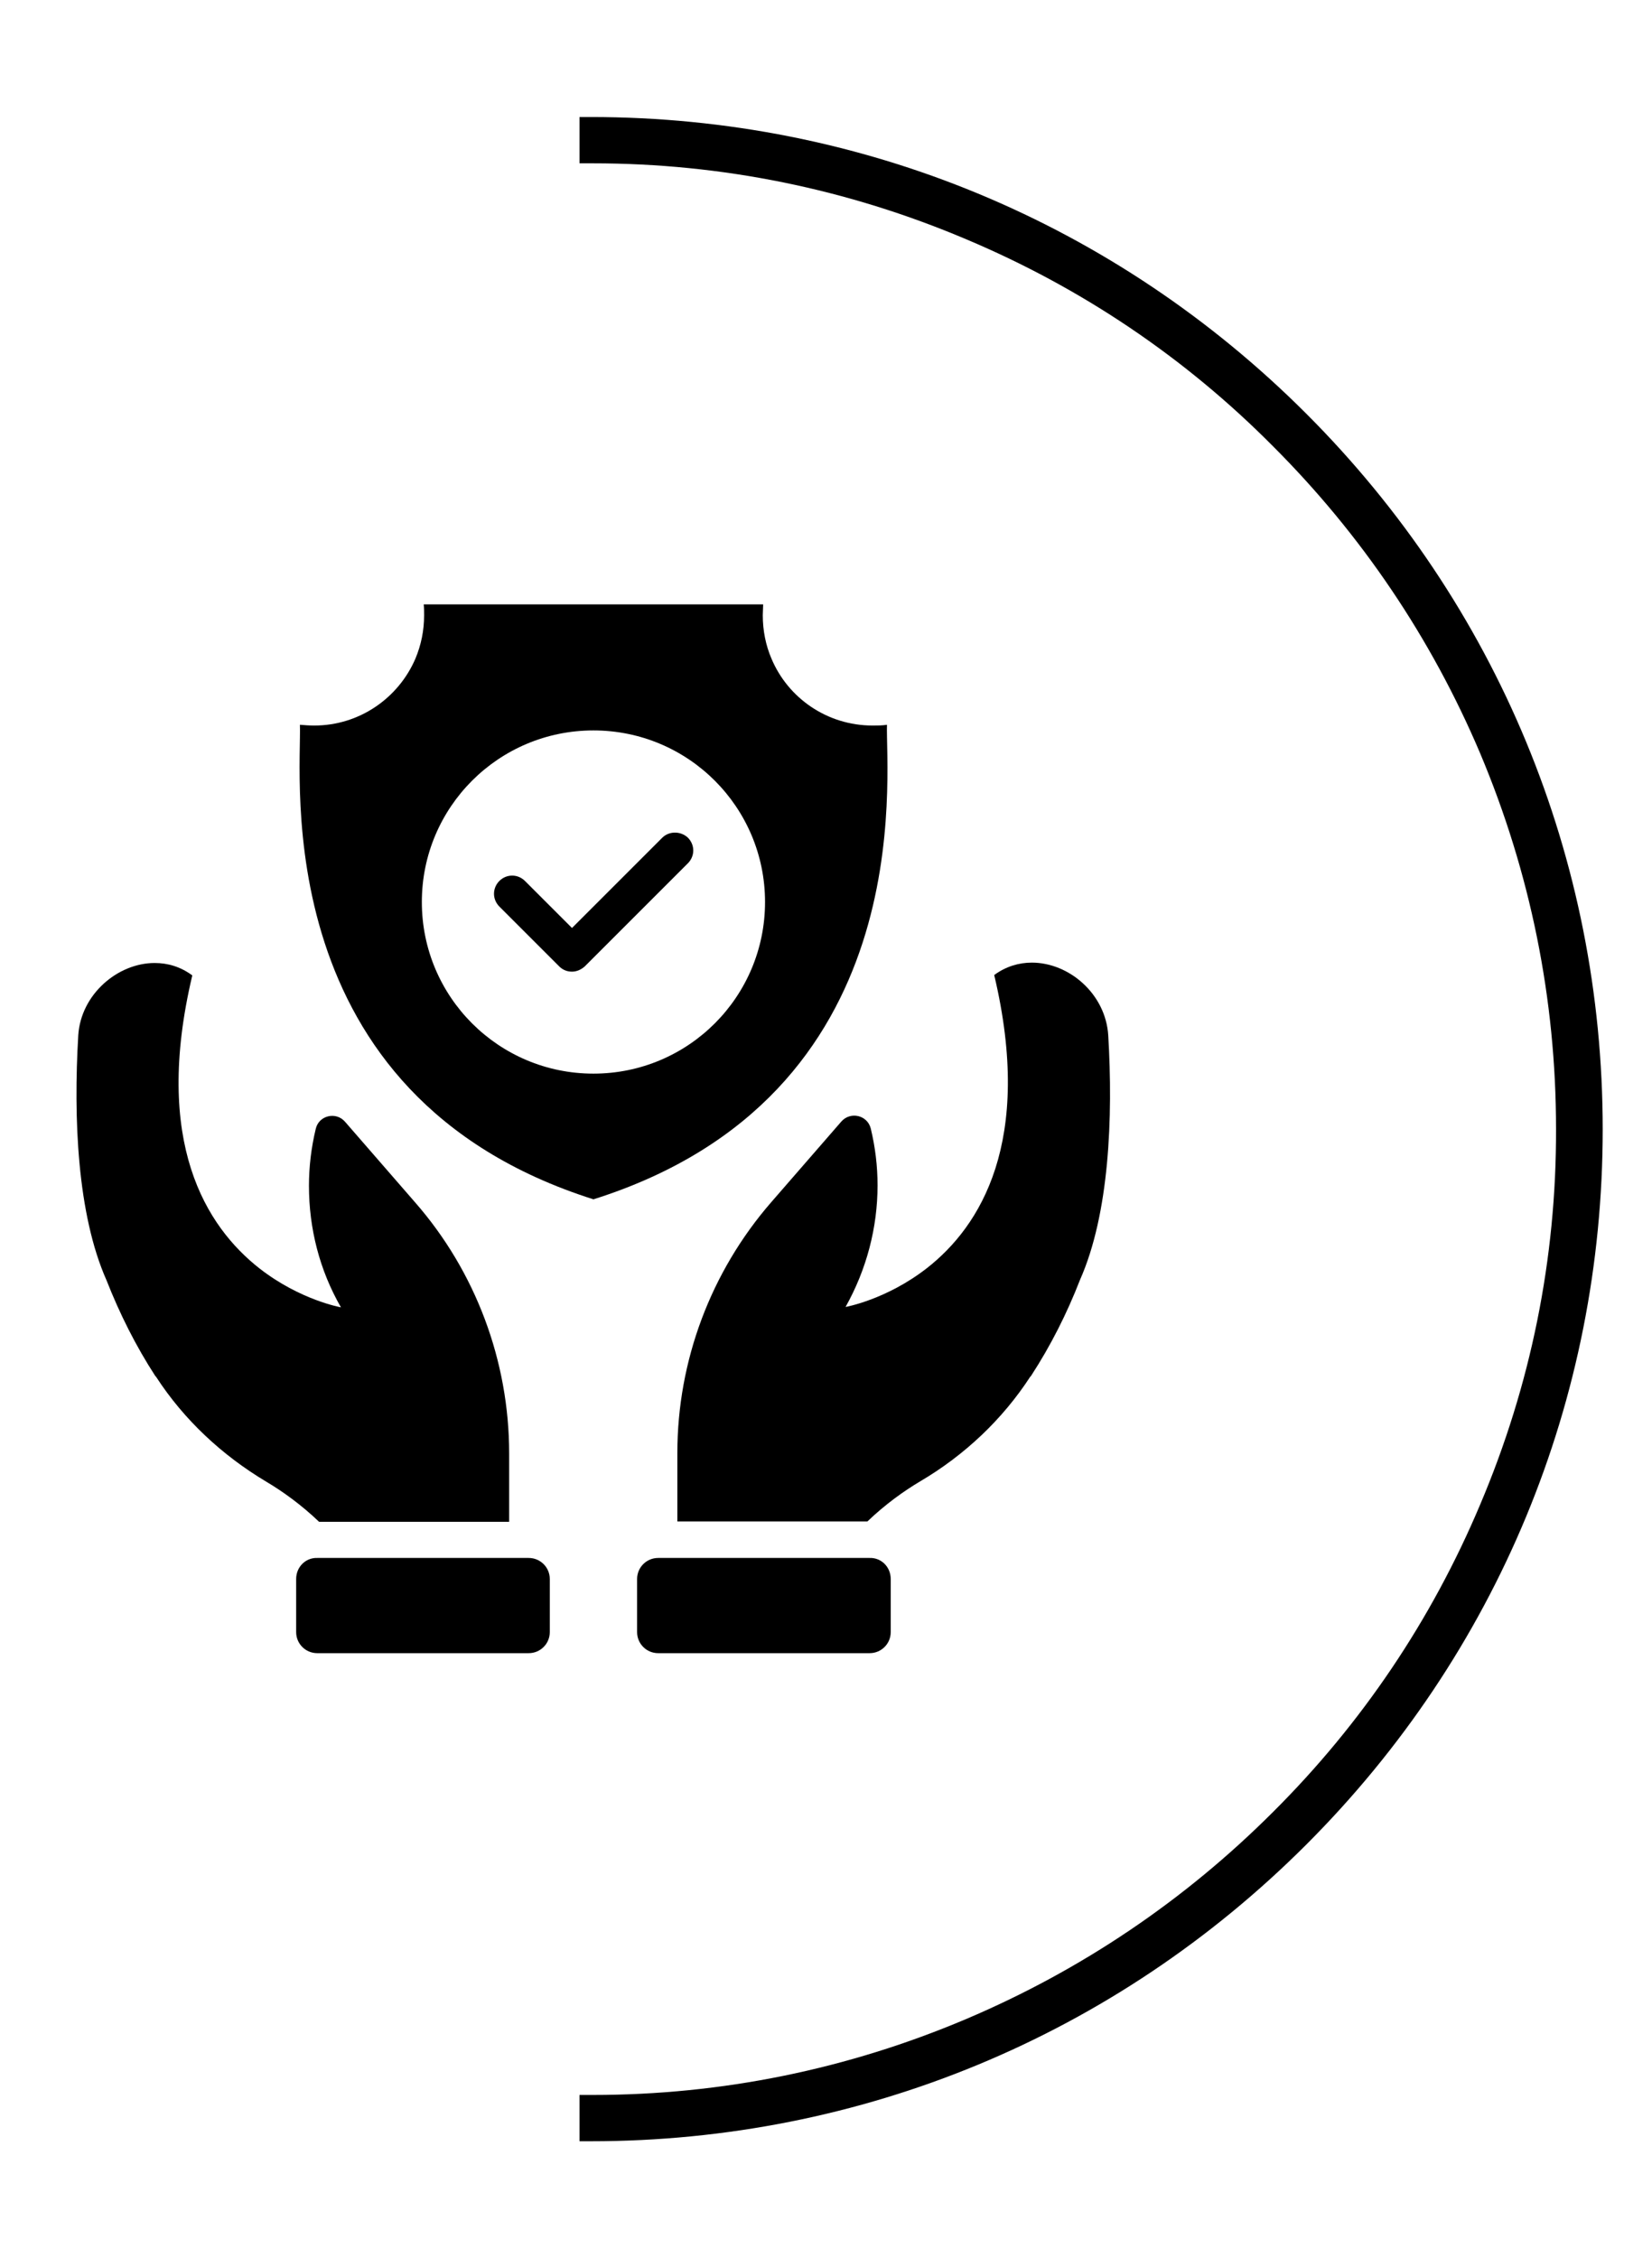
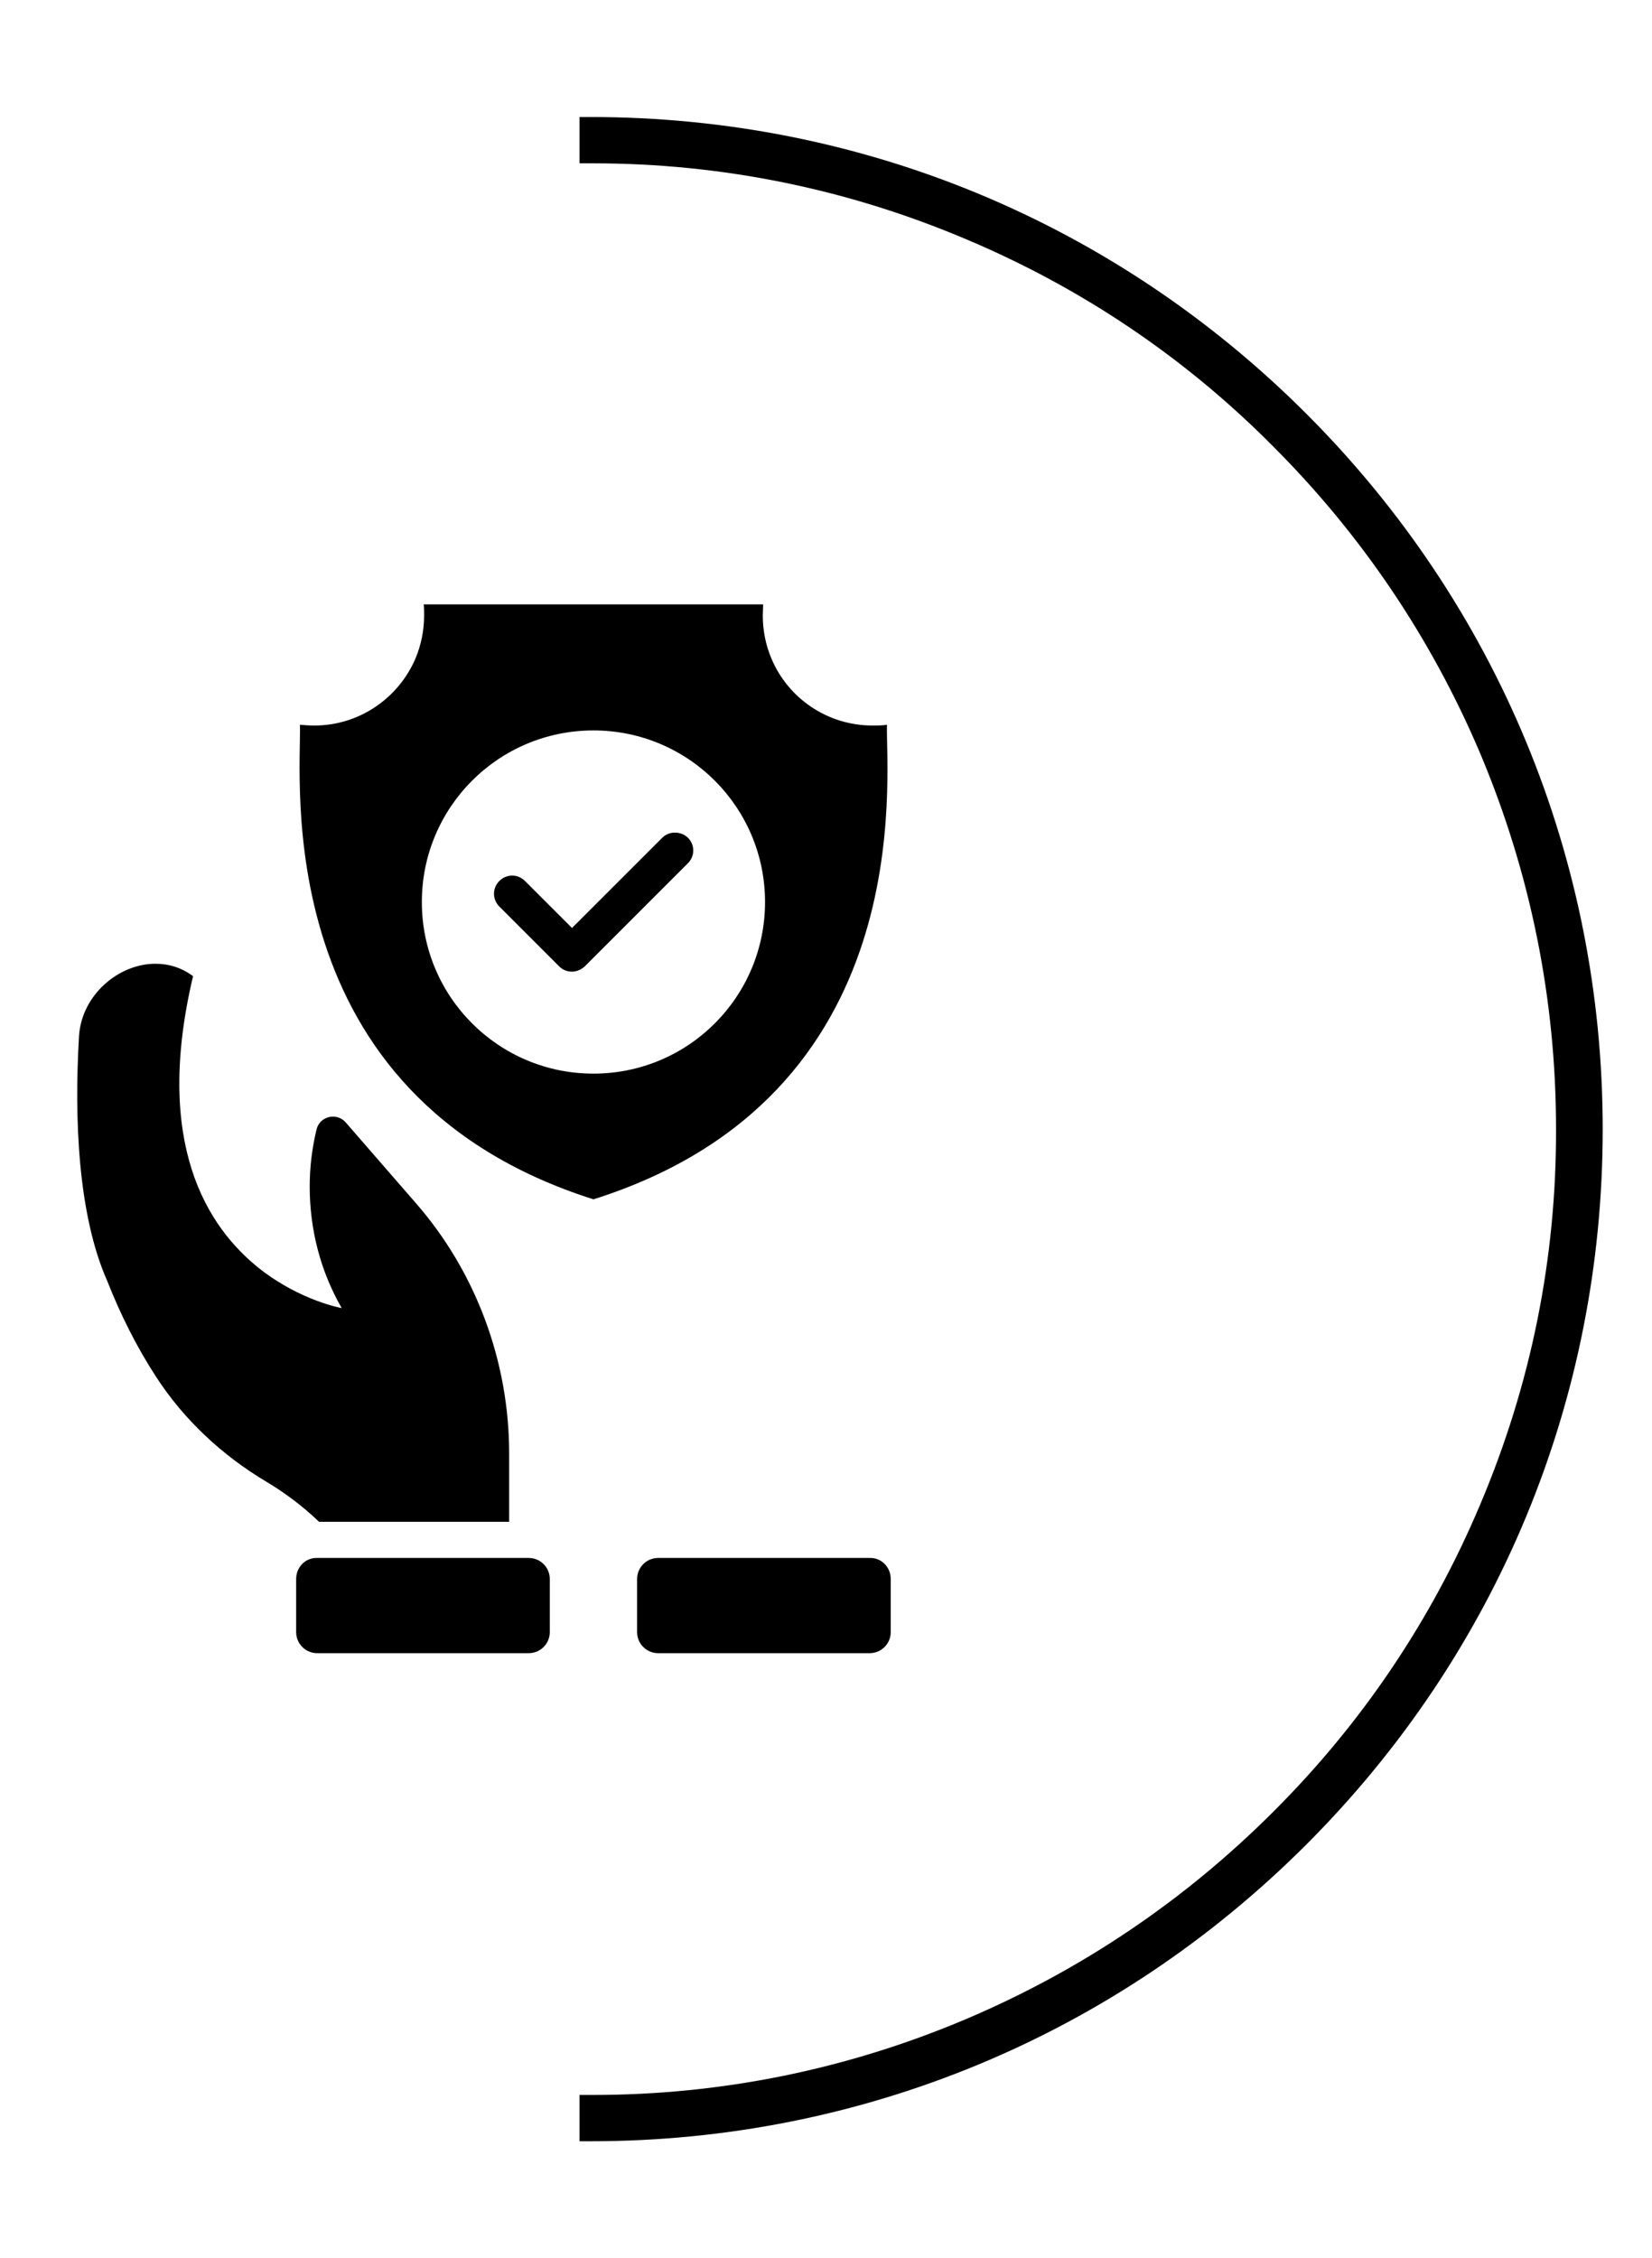
<svg xmlns="http://www.w3.org/2000/svg" version="1.1" id="Capa_1" x="0px" y="0px" viewBox="0 0 439 600" style="enable-background:new 0 0 439 600;" xml:space="preserve">
  <path d="M347.1,109.9C296.3,59.1,228.8,31.1,157,31.1h-3v12.3h3c0.2,0,0.3,0,0.5,0c34.3,0,67.7,6.8,99.3,20.2  c30.6,12.9,58.1,31.4,81.5,55c23.5,23.5,42,50.9,55,81.5c13.4,31.8,20.2,65.4,20.2,99.9c0.1,34.5-6.7,68.1-20.2,99.9  c-12.9,30.6-31.4,58.1-55,81.6c-23.5,23.5-50.9,42-81.5,55c-31.6,13.4-65,20.2-99.3,20.2c-0.2,0-0.3,0-0.5,0h-3V569h3  c71.8,0,139.3-28,190.1-78.8s78.8-118.3,78.8-190.1S397.9,160.7,347.1,109.9z" />
  <g>
    <g>
-       <path d="M287,340.1c-3.5,9-7.8,17.5-13,25.5c-0.1,0.1-0.1,0.2-0.2,0.2c-7.4,11.4-17.5,20.9-29.2,27.8c-4.4,2.6-9.4,6.2-14.1,10.7    H180v-18.2c0-24.5,8.9-48.2,25-66.7l18.6-21.4c2.4-2.7,6.9-1.7,7.8,1.9c1.2,5,1.8,10,1.8,15.1c0,11.2-2.9,22.3-8.5,32.3    c0,0,10.8-1.9,21.6-10.3c14.2-11.1,28.4-33.6,17.9-77.9c3.1-2.3,6.6-3.3,10-3.3c9.9,0,19.6,8.3,20.3,19.3    C295.8,296.9,294.8,322.5,287,340.1z" />
      <path d="M236.7,419.6v14.1c0,3.1-2.5,5.6-5.6,5.6h-56.2c-3.1,0-5.6-2.5-5.6-5.6v-14.1c0-3.1,2.5-5.6,5.6-5.6h56.2    C234.2,413.9,236.7,416.4,236.7,419.6z" />
-       <path d="M135.3,386.2v18.2H84.8c-4.7-4.5-9.7-8.1-14.1-10.7c-11.7-7-21.8-16.4-29.2-27.8c-0.1-0.1-0.1-0.2-0.2-0.2    c-5.2-8-9.5-16.6-13-25.5c-7.8-17.6-8.8-43.2-7.5-65.1c0.7-10.9,10.5-19.2,20.3-19.2c3.5,0,6.9,1,10,3.3    c-10.5,44.3,3.6,66.7,17.9,77.9c10.8,8.4,21.6,10.3,21.6,10.3c-5.7-9.9-8.5-21-8.5-32.3c0-5,0.6-10.1,1.8-15.1    c0.8-3.6,5.4-4.7,7.8-1.9l18.6,21.4C126.4,337.9,135.3,361.7,135.3,386.2z" />
+       <path d="M135.3,386.2v18.2H84.8c-4.7-4.5-9.7-8.1-14.1-10.7c-11.7-7-21.8-16.4-29.2-27.8c-5.2-8-9.5-16.6-13-25.5c-7.8-17.6-8.8-43.2-7.5-65.1c0.7-10.9,10.5-19.2,20.3-19.2c3.5,0,6.9,1,10,3.3    c-10.5,44.3,3.6,66.7,17.9,77.9c10.8,8.4,21.6,10.3,21.6,10.3c-5.7-9.9-8.5-21-8.5-32.3c0-5,0.6-10.1,1.8-15.1    c0.8-3.6,5.4-4.7,7.8-1.9l18.6,21.4C126.4,337.9,135.3,361.7,135.3,386.2z" />
      <path d="M78.7,419.6v14.1c0,3.1,2.5,5.6,5.6,5.6h56.2c3.1,0,5.6-2.5,5.6-5.6v-14.1c0-3.1-2.5-5.6-5.6-5.6H84.3    C81.2,413.9,78.7,416.4,78.7,419.6z" />
    </g>
    <g>
      <path d="M176,222.6l-24,24l-12.5-12.5c-1.9-1.9-4.9-1.9-6.8,0s-1.9,4.9,0,6.8l15.9,15.9c1,1,2.2,1.4,3.4,1.4s2.4-0.5,3.4-1.4    l27.4-27.4c1.9-1.9,1.9-4.9,0-6.8C180.9,220.8,177.8,220.8,176,222.6z" />
      <path d="M235.7,192.6c-1.3,0.2-2.5,0.2-3.8,0.2c-12.1,0-22.5-7.3-26.9-17.8c-1.5-3.5-2.3-7.4-2.3-11.5c0-1,0.1-1.9,0.1-2.9h-90.2    c0.1,1,0.1,1.9,0.1,2.9c0,4.1-0.8,7.9-2.3,11.5c-4.5,10.5-14.9,17.8-26.9,17.8c-1.3,0-2.5-0.1-3.8-0.2c0.5,13.9-9,98.5,78,126.1    C244.8,291.2,235.3,206.5,235.7,192.6z M157.7,285.3c-25.2,0-45.6-20.4-45.6-45.6s20.4-45.6,45.6-45.6s45.6,20.4,45.6,45.6    S182.9,285.3,157.7,285.3z" />
    </g>
  </g>
</svg>